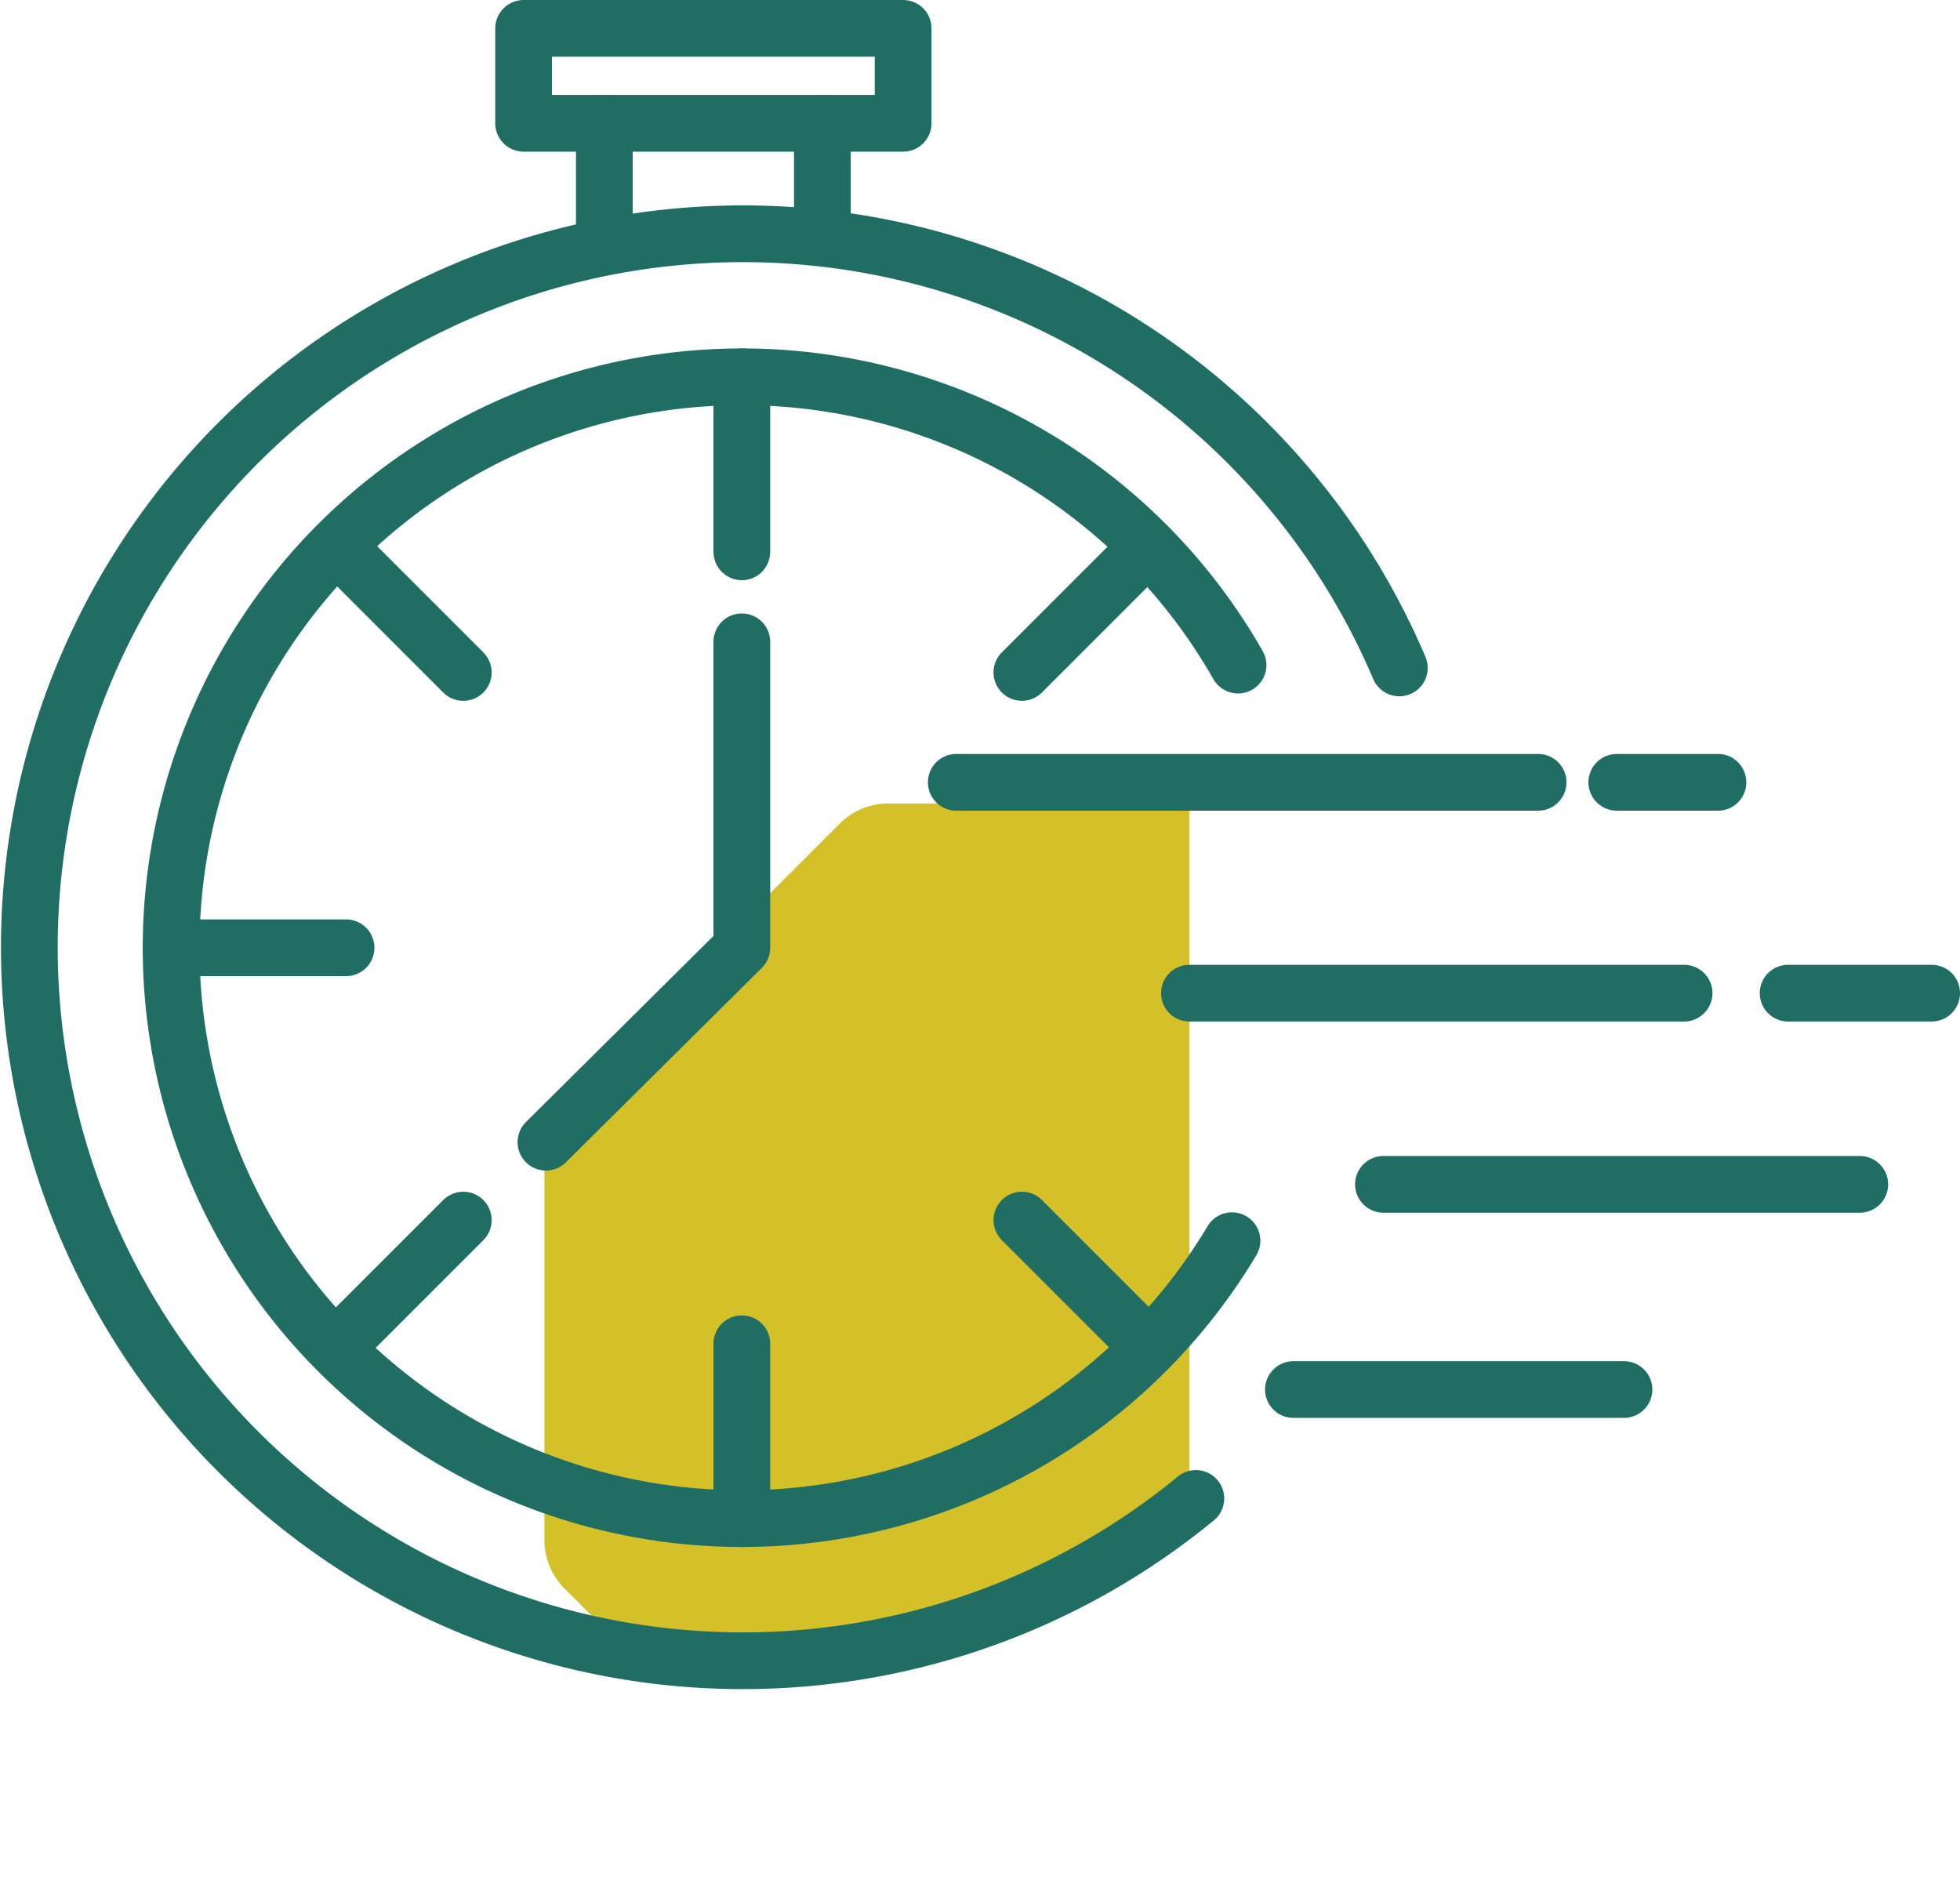
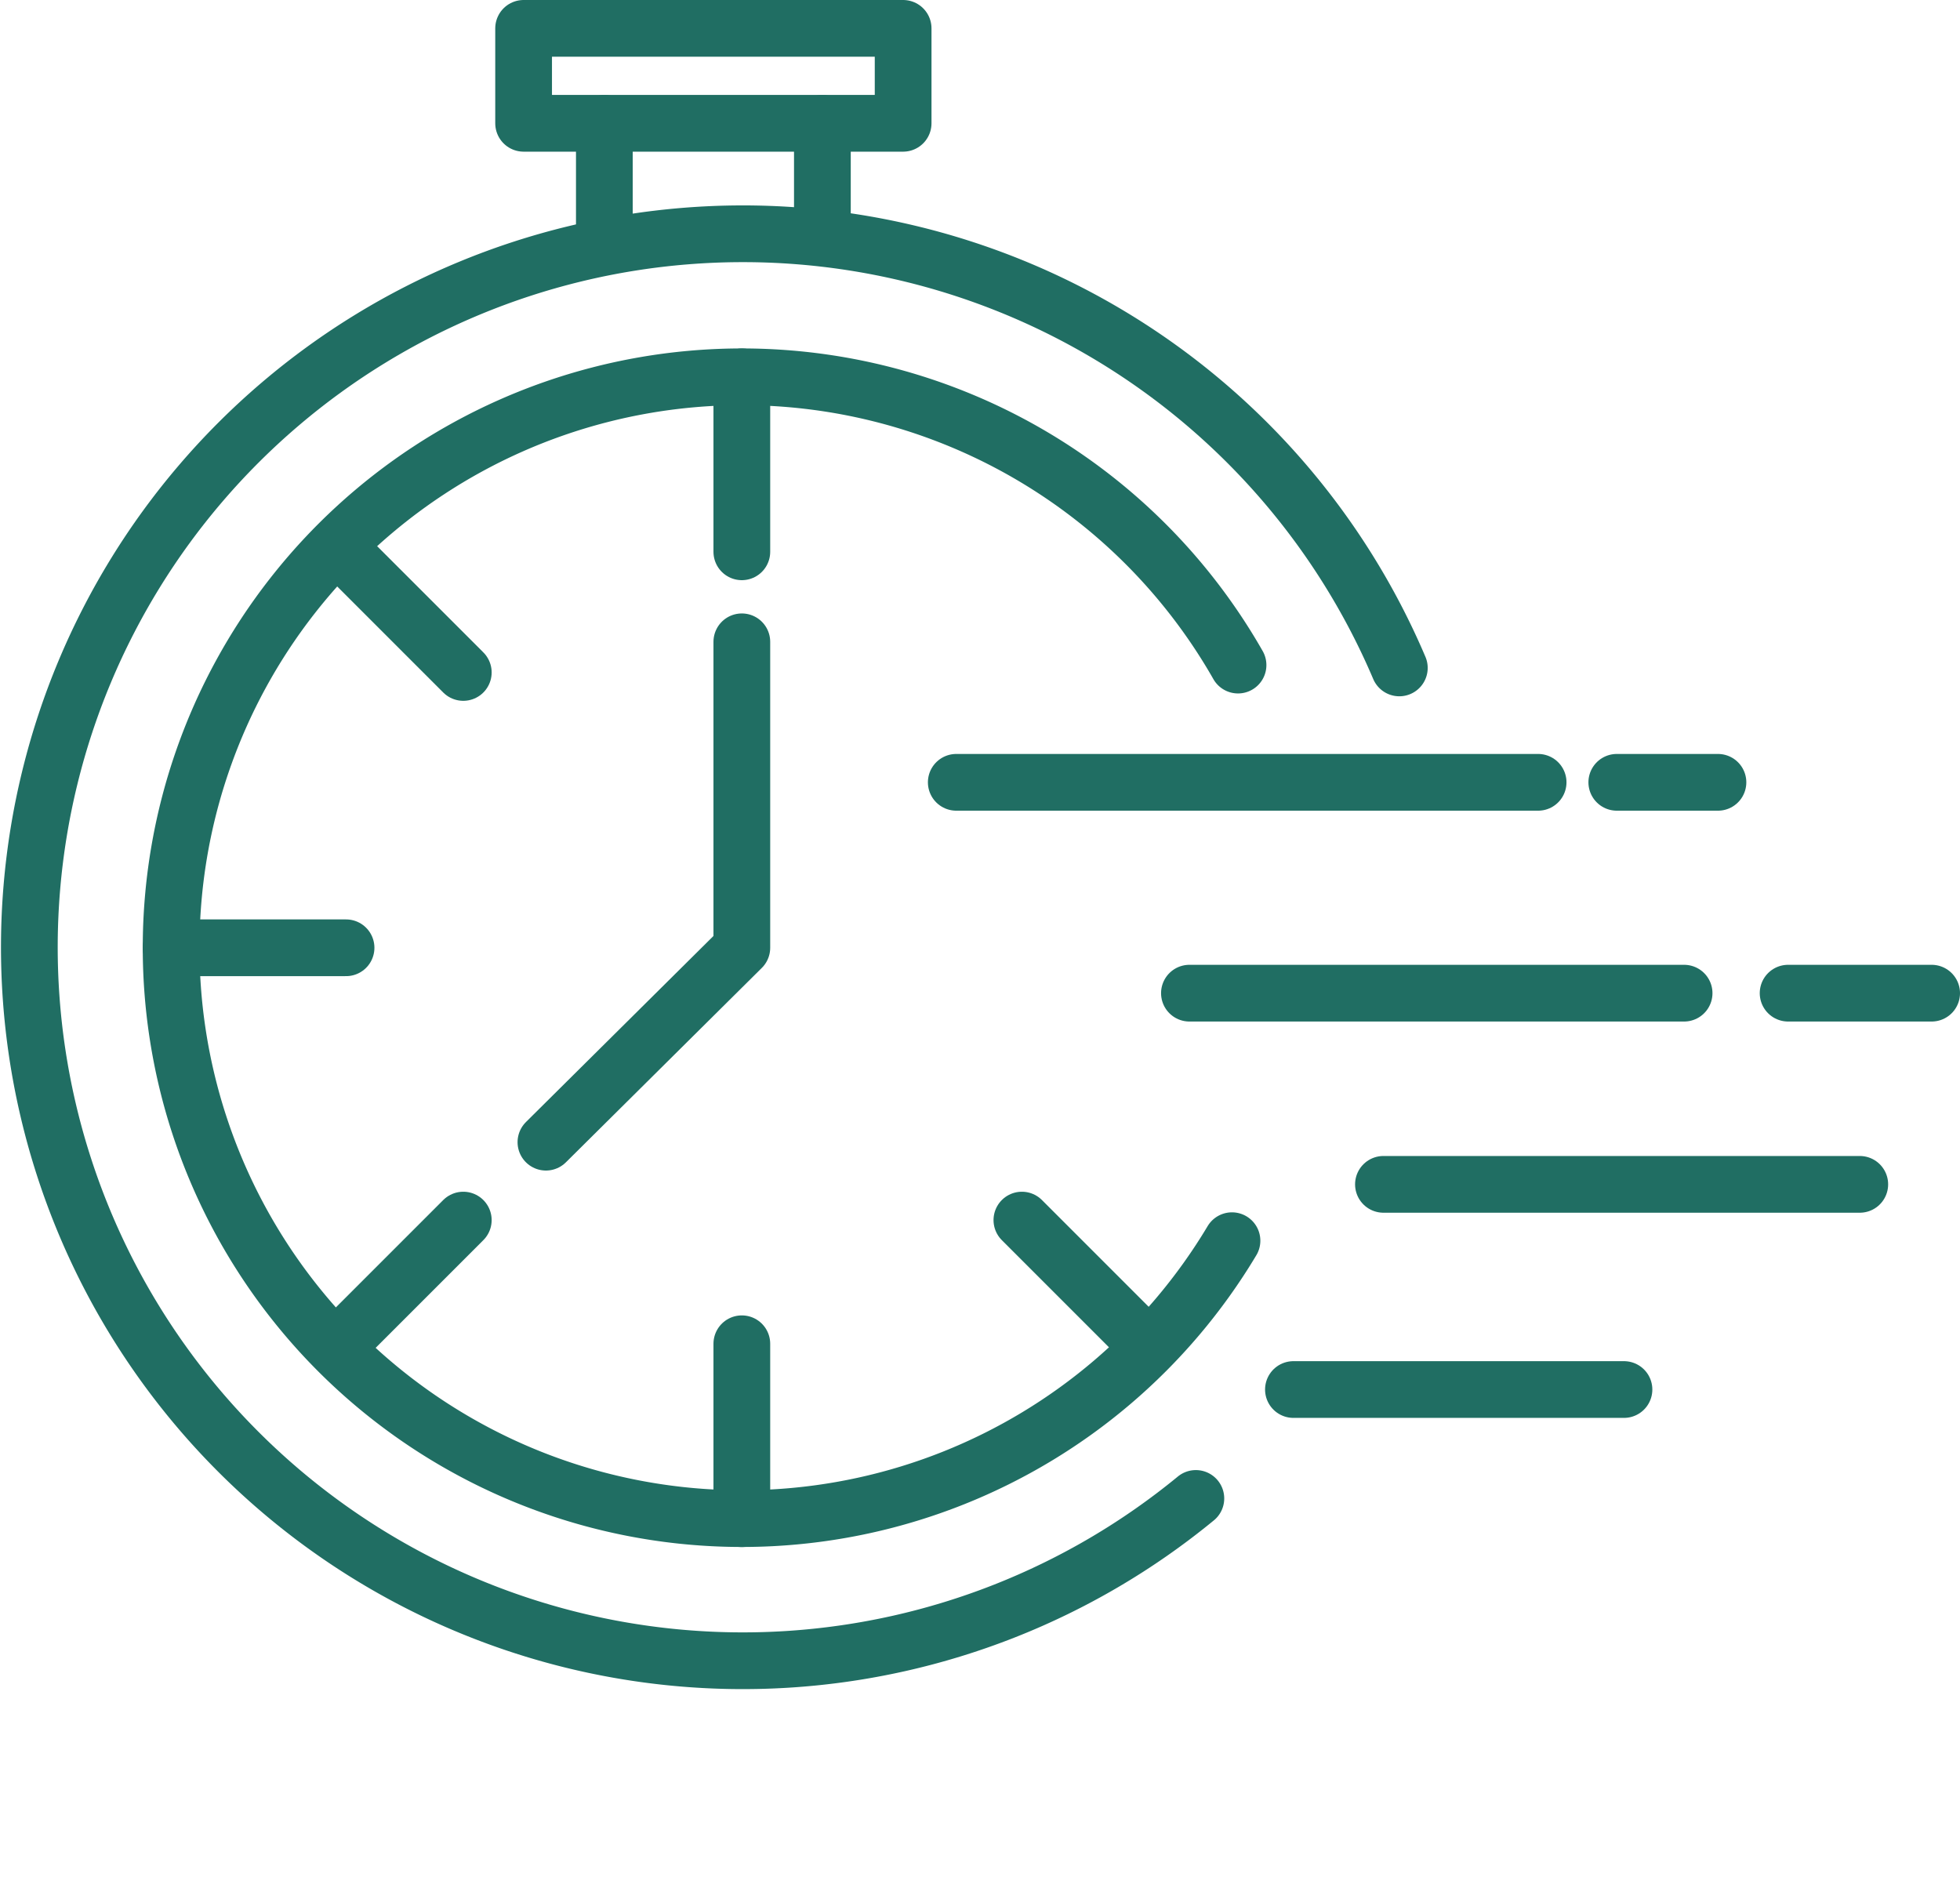
<svg xmlns="http://www.w3.org/2000/svg" viewBox="0 0 103.65 99.62">
  <defs>
    <style>.cls-1,.cls-4{fill:none;}.cls-2{clip-path:url(#clip-path);}.cls-3{fill:#d4c029;}.cls-4{stroke:#206e63;stroke-linecap:round;stroke-linejoin:round;stroke-width:3px;}</style>
    <clipPath id="clip-path">
      <path class="cls-1" d="M63.24,79.24A37.73,37.73,0,1,1,74,35.32" />
    </clipPath>
  </defs>
  <g id="Layer_2" data-name="Layer 2">
    <g id="Layer_1-2" data-name="Layer 1">
      <g class="cls-2">
-         <path class="cls-3" d="M62.9,42.49H47a3.64,3.64,0,0,0-2.53,1L29.79,58.18a3.63,3.63,0,0,0-1,2.53v20.7a3.63,3.63,0,0,0,1,2.53L44.43,98.56A3.57,3.57,0,0,0,47,99.62H62.9Z" />
-       </g>
+         </g>
      <path class="cls-4" d="M65.15,65.61a30.19,30.19,0,1,1,.32-30.44" />
      <line class="cls-4" x1="50.57" y1="41.37" x2="81.34" y2="41.37" />
      <line class="cls-4" x1="62.9" y1="52.52" x2="89.06" y2="52.52" />
      <line class="cls-4" x1="85.5" y1="41.37" x2="90.85" y2="41.37" />
      <line class="cls-4" x1="94.56" y1="52.52" x2="102.15" y2="52.52" />
      <line class="cls-4" x1="73.16" y1="62.63" x2="98.35" y2="62.63" />
      <line class="cls-4" x1="68.4" y1="73.48" x2="85.88" y2="73.48" />
      <line class="cls-4" x1="39.23" y1="19.93" x2="39.23" y2="29.18" />
      <line class="cls-4" x1="18.3" y1="50.12" x2="9.05" y2="50.12" />
      <line class="cls-4" x1="17.96" y1="29.02" x2="24.5" y2="35.56" />
-       <line class="cls-4" x1="54.04" y1="35.56" x2="60.58" y2="29.02" />
      <line class="cls-4" x1="17.96" y1="71.06" x2="24.5" y2="64.52" />
      <line class="cls-4" x1="54.04" y1="64.52" x2="60.58" y2="71.06" />
      <line class="cls-4" x1="39.23" y1="71.06" x2="39.23" y2="80.31" />
      <line class="cls-4" x1="31.96" y1="12.8" x2="31.96" y2="6.52" />
      <line class="cls-4" x1="43.49" y1="12.39" x2="43.49" y2="6.52" />
      <rect class="cls-4" x="27.69" y="1.5" width="20.07" height="5.02" />
      <polyline class="cls-4" points="28.87 60.4 39.23 50.12 39.23 33.94" />
      <path class="cls-4" d="M63.24,79.24A37.73,37.73,0,1,1,74,35.32" />
    </g>
  </g>
</svg>